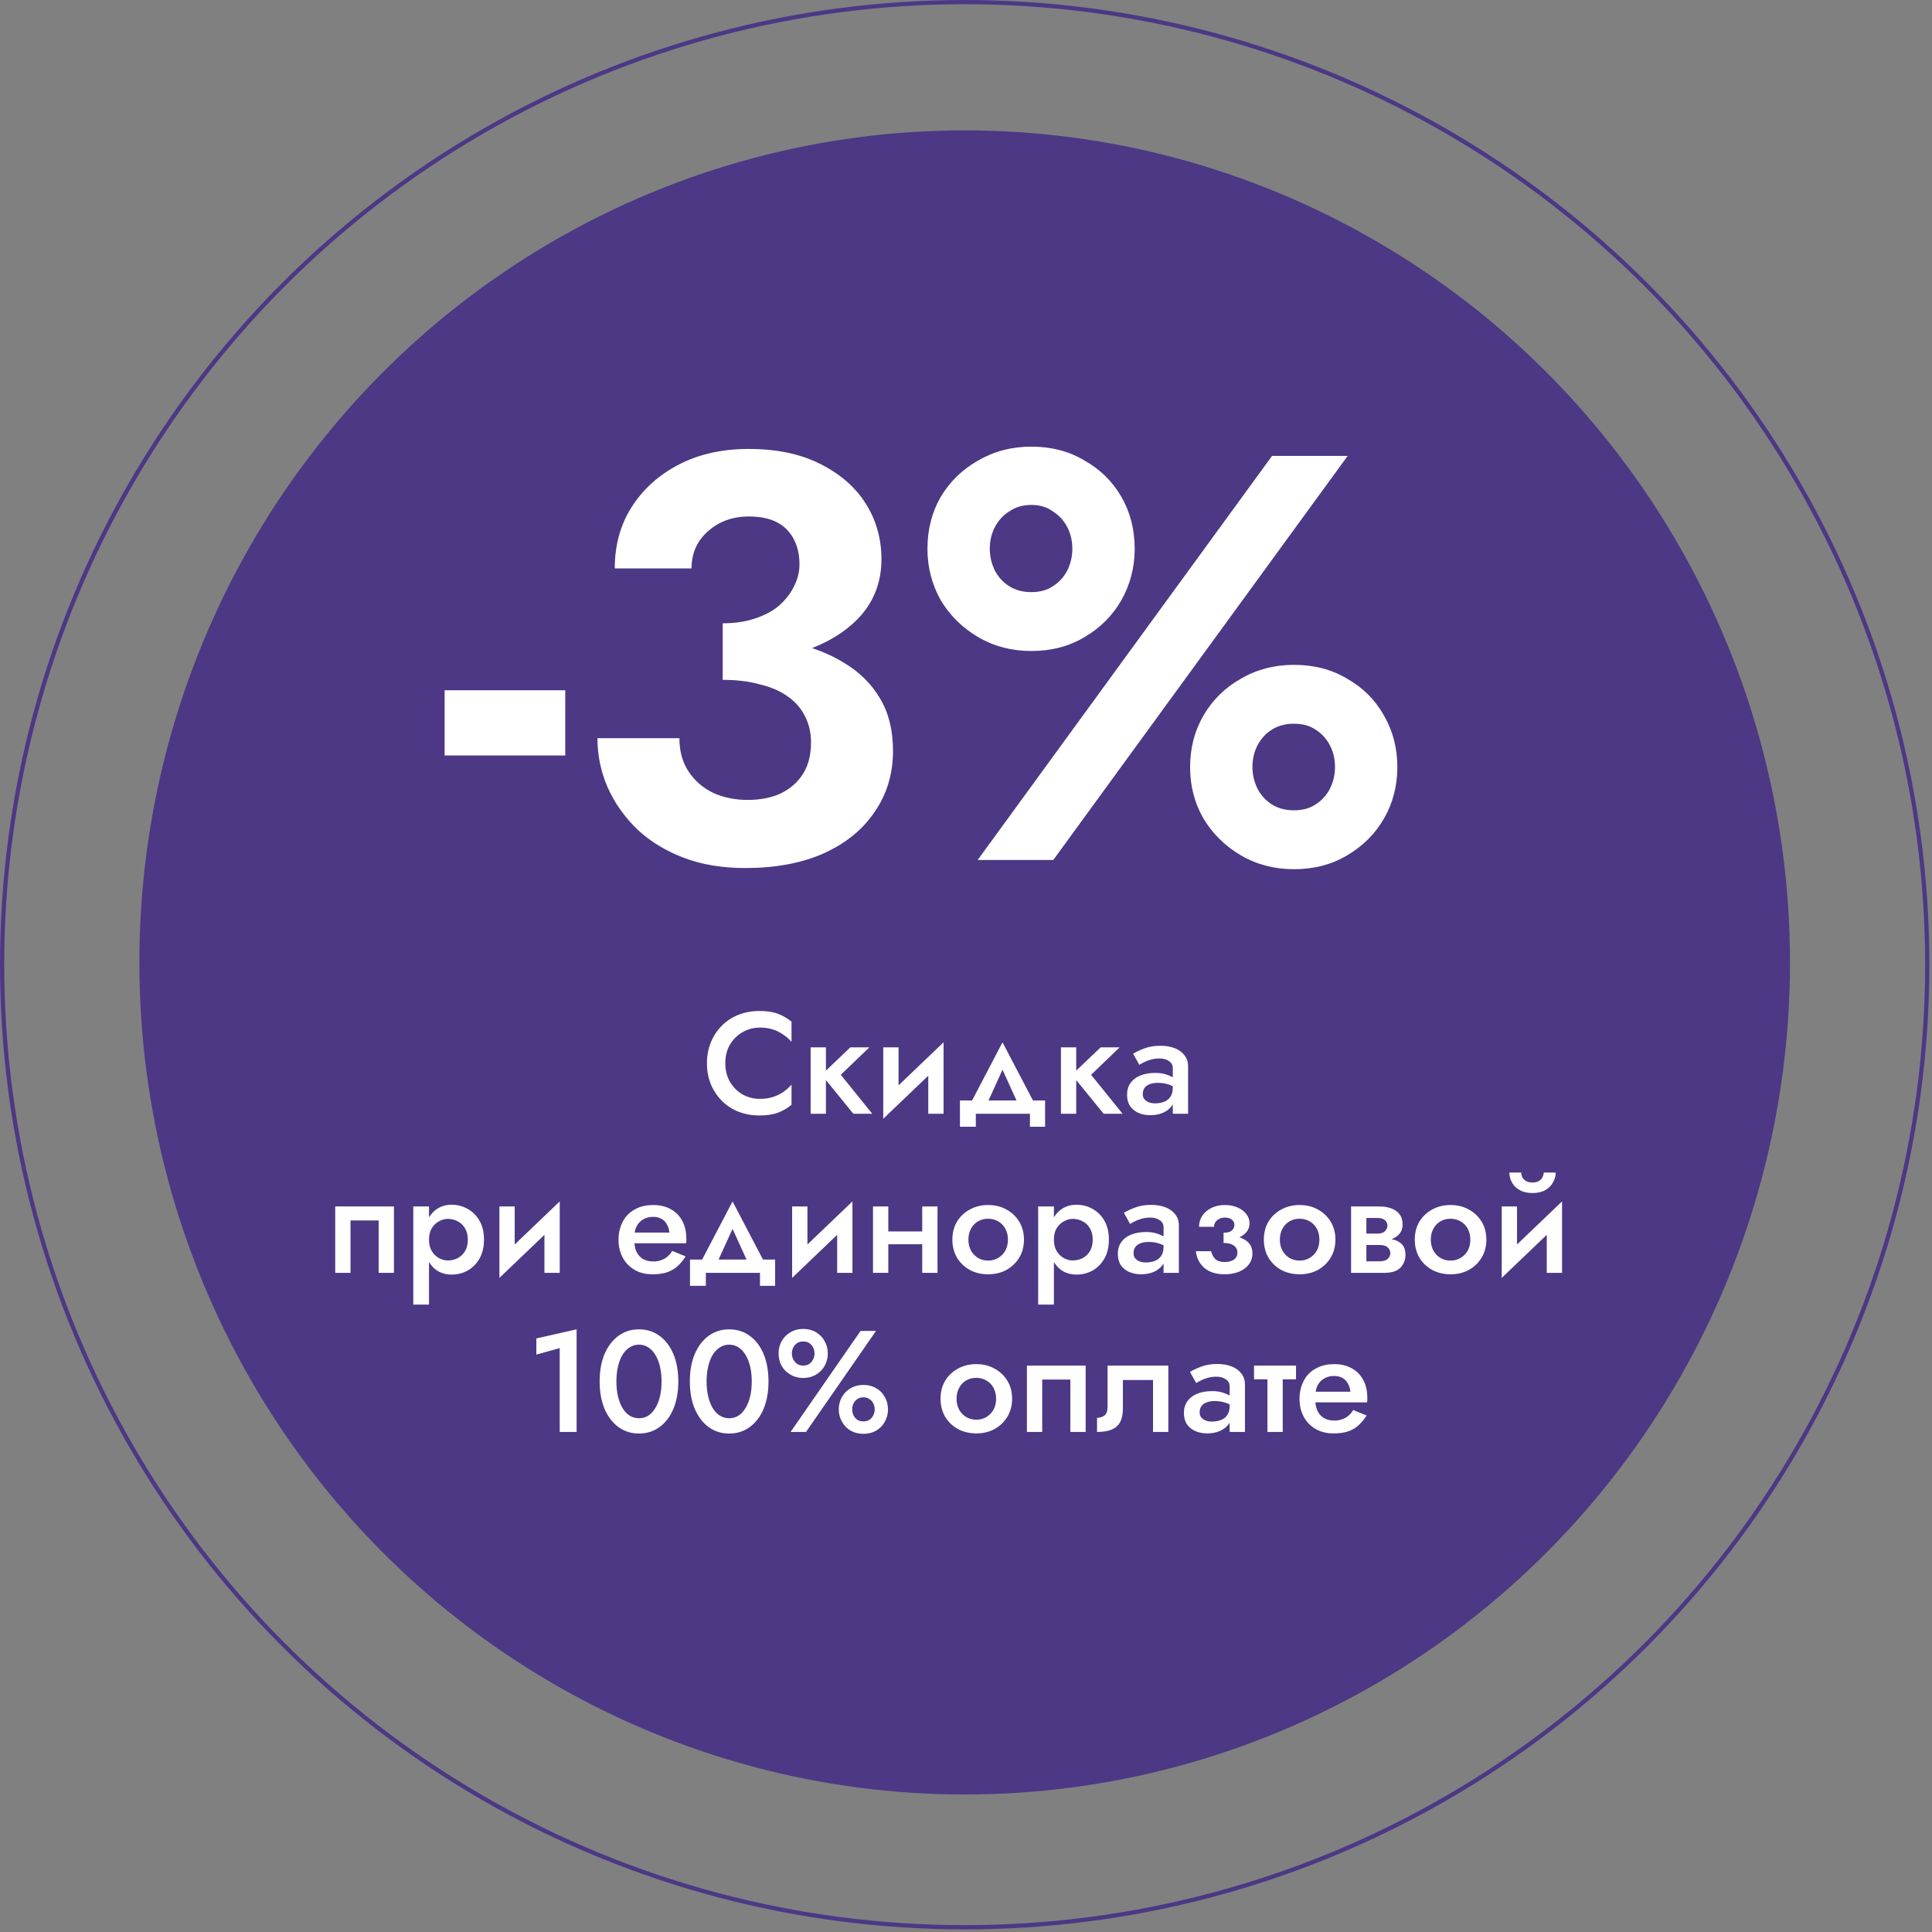
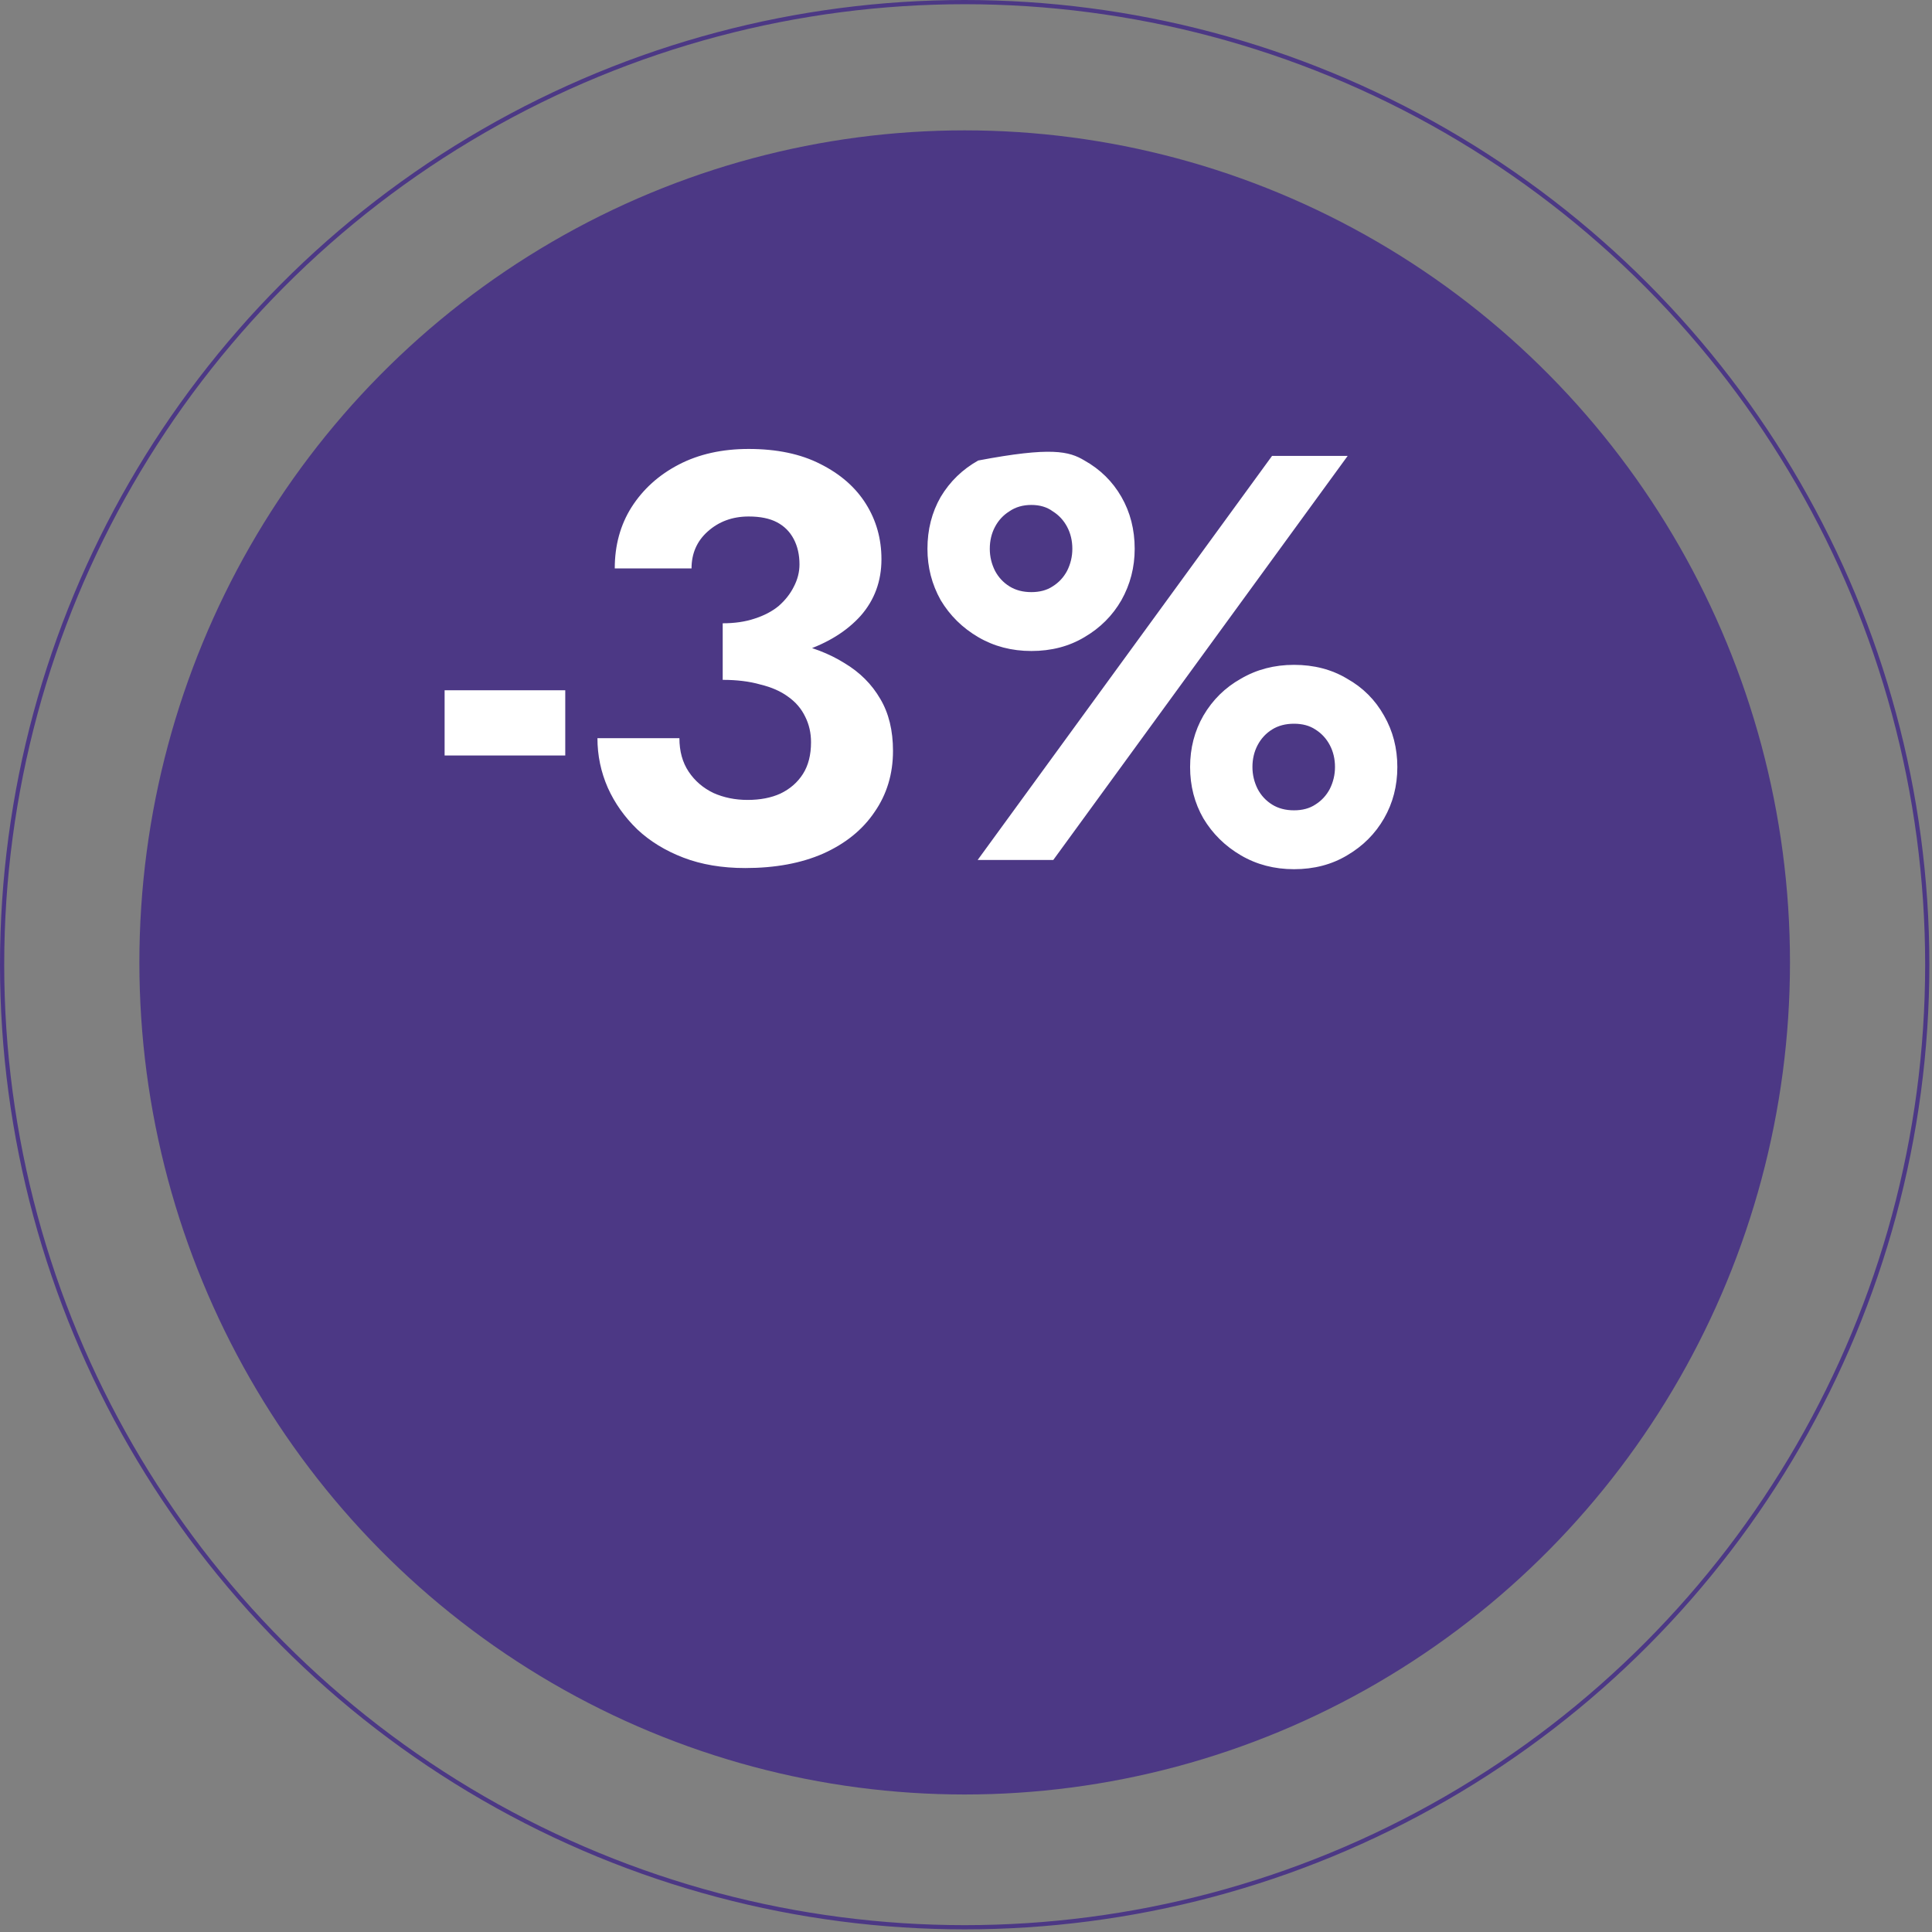
<svg xmlns="http://www.w3.org/2000/svg" width="680" height="680" viewBox="0 0 680 680" fill="none">
  <rect x="0" y="0" width="680" height="680" fill="#808080" stroke="none" />
  <ellipse cx="339.537" cy="338.742" rx="290.479" ry="292.859" fill="#4C3885" />
  <circle cx="339.537" cy="339.537" r="338.795" stroke="#4C3885" stroke-width="1.483" />
-   <path d="M255.277 374.222C255.277 376.728 255.836 378.929 256.953 380.825C258.105 382.722 259.595 384.195 261.423 385.244C263.286 386.26 265.301 386.768 267.468 386.768C269.161 386.768 270.685 386.548 272.039 386.108C273.394 385.668 274.613 385.075 275.696 384.33C276.814 383.551 277.779 382.688 278.592 381.74V388.851C277.102 390.07 275.493 391.001 273.766 391.644C272.039 392.288 269.872 392.61 267.265 392.61C264.657 392.61 262.219 392.169 259.95 391.289C257.715 390.408 255.768 389.139 254.109 387.479C252.45 385.82 251.146 383.873 250.198 381.638C249.283 379.369 248.826 376.897 248.826 374.222C248.826 371.547 249.283 369.092 250.198 366.857C251.146 364.588 252.45 362.624 254.109 360.965C255.768 359.306 257.715 358.036 259.95 357.155C262.219 356.275 264.657 355.835 267.265 355.835C269.872 355.835 272.039 356.156 273.766 356.8C275.493 357.443 277.102 358.374 278.592 359.593V366.705C277.779 365.756 276.814 364.91 275.696 364.165C274.613 363.386 273.394 362.776 272.039 362.336C270.685 361.896 269.161 361.676 267.468 361.676C265.301 361.676 263.286 362.201 261.423 363.251C259.595 364.266 258.105 365.723 256.953 367.619C255.836 369.481 255.277 371.682 255.277 374.222ZM285.317 368.635H290.701V392H285.317V368.635ZM299.285 368.635H305.99L295.933 378.286L307.006 392H300.352L289.177 378.286L299.285 368.635ZM331.85 373.714L310.872 393.778L311.126 386.921L332.104 366.857L331.85 373.714ZM316.257 368.635V387.581L310.872 393.778V368.635H316.257ZM332.104 366.857V392H326.72V373.054L332.104 366.857ZM352.851 376.508L346.502 390.476L340.813 389.867L352.851 366.857L364.89 389.867L359.201 390.476L352.851 376.508ZM362.502 392H343.454V396.571H337.867V387.327H367.836V396.571H362.502V392ZM373.413 368.635H378.797V392H373.413V368.635ZM387.381 368.635H394.086L384.029 378.286L395.102 392H388.448L377.273 378.286L387.381 368.635ZM402.219 385.092C402.219 385.803 402.405 386.396 402.778 386.87C403.184 387.344 403.709 387.716 404.353 387.987C404.996 388.224 405.724 388.343 406.537 388.343C407.722 388.343 408.789 388.157 409.737 387.784C410.685 387.412 411.43 386.819 411.972 386.006C412.513 385.194 412.784 384.11 412.784 382.755L413.597 385.397C413.597 386.887 413.208 388.174 412.429 389.257C411.65 390.307 410.6 391.12 409.28 391.695C407.959 392.237 406.486 392.508 404.86 392.508C403.337 392.508 401.948 392.237 400.695 391.695C399.476 391.153 398.494 390.358 397.749 389.308C397.038 388.224 396.683 386.887 396.683 385.295C396.683 383.704 397.089 382.332 397.902 381.181C398.714 380.03 399.866 379.149 401.356 378.54C402.88 377.93 404.657 377.625 406.689 377.625C408.044 377.625 409.246 377.795 410.295 378.133C411.379 378.472 412.276 378.861 412.988 379.301C413.699 379.742 414.19 380.131 414.461 380.47V383.365C413.411 382.586 412.344 382.027 411.261 381.689C410.177 381.316 408.924 381.13 407.502 381.13C406.35 381.13 405.368 381.299 404.556 381.638C403.777 381.943 403.184 382.4 402.778 383.009C402.405 383.585 402.219 384.279 402.219 385.092ZM401 374.781L398.816 370.87C399.866 370.226 401.203 369.6 402.829 368.99C404.454 368.381 406.317 368.076 408.416 368.076C410.346 368.076 412.039 368.364 413.495 368.939C414.952 369.515 416.086 370.345 416.899 371.428C417.745 372.478 418.169 373.782 418.169 375.34V392H412.784V375.949C412.784 374.865 412.327 374.036 411.413 373.46C410.532 372.851 409.449 372.546 408.162 372.546C407.045 372.546 406.012 372.681 405.064 372.952C404.116 373.223 403.286 373.545 402.575 373.917C401.897 374.256 401.373 374.544 401 374.781ZM138.657 424.635V448H133.273V429.562H123.368V448H117.984V424.635H138.657ZM150.996 459.175H145.46V424.635H150.996V459.175ZM170.349 436.317C170.349 438.891 169.824 441.109 168.774 442.971C167.725 444.8 166.336 446.205 164.609 447.187C162.882 448.135 161.003 448.61 158.971 448.61C156.973 448.61 155.229 448.119 153.739 447.137C152.283 446.121 151.149 444.698 150.336 442.87C149.557 441.007 149.168 438.823 149.168 436.317C149.168 433.778 149.557 431.594 150.336 429.765C151.149 427.936 152.283 426.531 153.739 425.549C155.229 424.533 156.973 424.025 158.971 424.025C161.003 424.025 162.882 424.516 164.609 425.498C166.336 426.446 167.725 427.835 168.774 429.663C169.824 431.492 170.349 433.71 170.349 436.317ZM164.66 436.317C164.66 434.76 164.338 433.439 163.695 432.355C163.051 431.238 162.188 430.408 161.104 429.867C160.055 429.291 158.886 429.003 157.6 429.003C156.55 429.003 155.517 429.291 154.501 429.867C153.485 430.408 152.639 431.221 151.961 432.305C151.318 433.388 150.996 434.726 150.996 436.317C150.996 437.909 151.318 439.246 151.961 440.33C152.639 441.414 153.485 442.243 154.501 442.819C155.517 443.361 156.55 443.632 157.6 443.632C158.886 443.632 160.055 443.361 161.104 442.819C162.188 442.243 163.051 441.414 163.695 440.33C164.338 439.213 164.66 437.875 164.66 436.317ZM196.755 429.714L175.777 449.778L176.031 442.921L197.009 422.857L196.755 429.714ZM181.161 424.635V443.581L175.777 449.778V424.635H181.161ZM197.009 422.857V448H191.625V429.054L197.009 422.857ZM220.946 437.587V433.828H235.626C235.49 432.711 235.185 431.746 234.711 430.933C234.271 430.087 233.645 429.443 232.832 429.003C232.019 428.529 231.02 428.292 229.835 428.292C228.616 428.292 227.515 428.563 226.533 429.105C225.551 429.613 224.773 430.374 224.197 431.39C223.621 432.372 223.333 433.541 223.333 434.895L223.232 436.317C223.232 438.044 223.503 439.484 224.045 440.635C224.62 441.752 225.399 442.599 226.381 443.175C227.397 443.716 228.565 443.987 229.886 443.987C230.969 443.987 231.918 443.835 232.73 443.53C233.577 443.225 234.322 442.802 234.965 442.26C235.609 441.685 236.15 441.024 236.591 440.279L241.315 442.209C240.536 443.462 239.638 444.563 238.622 445.511C237.64 446.459 236.421 447.204 234.965 447.746C233.543 448.254 231.765 448.508 229.632 448.508C227.228 448.508 225.128 447.983 223.333 446.933C221.539 445.884 220.15 444.444 219.168 442.616C218.186 440.753 217.695 438.654 217.695 436.317C217.695 435.877 217.712 435.454 217.746 435.048C217.78 434.641 217.831 434.235 217.898 433.828C218.237 431.898 218.914 430.205 219.93 428.749C220.98 427.293 222.351 426.159 224.045 425.346C225.738 424.533 227.685 424.127 229.886 424.127C232.29 424.127 234.356 424.618 236.083 425.6C237.844 426.548 239.198 427.919 240.146 429.714C241.094 431.475 241.568 433.591 241.568 436.063C241.568 436.267 241.568 436.504 241.568 436.775C241.568 437.012 241.535 437.282 241.467 437.587H220.946ZM257.836 432.508L251.486 446.476L245.798 445.867L257.836 422.857L269.874 445.867L264.185 446.476L257.836 432.508ZM267.487 448H248.439V452.571H242.851V443.327H272.82V452.571H267.487V448ZM299.782 429.714L278.804 449.778L279.058 442.921L300.036 422.857L299.782 429.714ZM284.188 424.635V443.581L278.804 449.778V424.635H284.188ZM300.036 422.857V448H294.651V429.054L300.036 422.857ZM309.659 437.943V433.422H327.538V437.943H309.659ZM324.592 424.635H329.976V448H324.592V424.635ZM307.271 424.635H312.656V448H307.271V424.635ZM335.206 436.317C335.206 433.913 335.748 431.797 336.832 429.968C337.949 428.14 339.456 426.717 341.352 425.701C343.249 424.652 345.399 424.127 347.803 424.127C350.207 424.127 352.341 424.652 354.203 425.701C356.099 426.717 357.606 428.14 358.724 429.968C359.841 431.797 360.4 433.913 360.4 436.317C360.4 438.688 359.841 440.804 358.724 442.667C357.606 444.495 356.099 445.934 354.203 446.984C352.341 448 350.207 448.508 347.803 448.508C345.399 448.508 343.249 448 341.352 446.984C339.456 445.934 337.949 444.495 336.832 442.667C335.748 440.804 335.206 438.688 335.206 436.317ZM340.844 436.317C340.844 437.773 341.149 439.06 341.759 440.178C342.368 441.261 343.198 442.125 344.248 442.768C345.297 443.378 346.482 443.683 347.803 443.683C349.09 443.683 350.258 443.378 351.308 442.768C352.392 442.125 353.238 441.261 353.848 440.178C354.457 439.06 354.762 437.773 354.762 436.317C354.762 434.861 354.457 433.574 353.848 432.457C353.238 431.34 352.392 430.476 351.308 429.867C350.258 429.257 349.09 428.952 347.803 428.952C346.482 428.952 345.297 429.257 344.248 429.867C343.198 430.476 342.368 431.34 341.759 432.457C341.149 433.574 340.844 434.861 340.844 436.317ZM370.939 459.175H365.402V424.635H370.939V459.175ZM390.291 436.317C390.291 438.891 389.766 441.109 388.717 442.971C387.667 444.8 386.278 446.205 384.551 447.187C382.824 448.135 380.945 448.61 378.913 448.61C376.915 448.61 375.171 448.119 373.681 447.137C372.225 446.121 371.091 444.698 370.278 442.87C369.499 441.007 369.11 438.823 369.11 436.317C369.11 433.778 369.499 431.594 370.278 429.765C371.091 427.936 372.225 426.531 373.681 425.549C375.171 424.533 376.915 424.025 378.913 424.025C380.945 424.025 382.824 424.516 384.551 425.498C386.278 426.446 387.667 427.835 388.717 429.663C389.766 431.492 390.291 433.71 390.291 436.317ZM384.602 436.317C384.602 434.76 384.281 433.439 383.637 432.355C382.994 431.238 382.13 430.408 381.047 429.867C379.997 429.291 378.829 429.003 377.542 429.003C376.492 429.003 375.459 429.291 374.443 429.867C373.428 430.408 372.581 431.221 371.904 432.305C371.26 433.388 370.939 434.726 370.939 436.317C370.939 437.909 371.26 439.246 371.904 440.33C372.581 441.414 373.428 442.243 374.443 442.819C375.459 443.361 376.492 443.632 377.542 443.632C378.829 443.632 379.997 443.361 381.047 442.819C382.13 442.243 382.994 441.414 383.637 440.33C384.281 439.213 384.602 437.875 384.602 436.317ZM398.97 441.092C398.97 441.803 399.156 442.396 399.529 442.87C399.935 443.344 400.46 443.716 401.104 443.987C401.747 444.224 402.475 444.343 403.288 444.343C404.473 444.343 405.54 444.157 406.488 443.784C407.436 443.412 408.181 442.819 408.723 442.006C409.264 441.194 409.535 440.11 409.535 438.755L410.348 441.397C410.348 442.887 409.959 444.174 409.18 445.257C408.401 446.307 407.351 447.12 406.031 447.695C404.71 448.237 403.237 448.508 401.611 448.508C400.088 448.508 398.699 448.237 397.446 447.695C396.227 447.153 395.245 446.358 394.5 445.308C393.789 444.224 393.434 442.887 393.434 441.295C393.434 439.704 393.84 438.332 394.653 437.181C395.465 436.03 396.617 435.149 398.107 434.54C399.631 433.93 401.408 433.625 403.44 433.625C404.795 433.625 405.997 433.795 407.046 434.133C408.13 434.472 409.027 434.861 409.739 435.301C410.45 435.742 410.941 436.131 411.212 436.47V439.365C410.162 438.586 409.095 438.027 408.012 437.689C406.928 437.316 405.675 437.13 404.253 437.13C403.101 437.13 402.119 437.299 401.307 437.638C400.528 437.943 399.935 438.4 399.529 439.009C399.156 439.585 398.97 440.279 398.97 441.092ZM397.751 430.781L395.567 426.87C396.617 426.226 397.954 425.6 399.58 424.99C401.205 424.381 403.068 424.076 405.167 424.076C407.097 424.076 408.79 424.364 410.246 424.939C411.703 425.515 412.837 426.345 413.65 427.428C414.496 428.478 414.92 429.782 414.92 431.34V448H409.535V431.949C409.535 430.865 409.078 430.036 408.164 429.46C407.283 428.851 406.2 428.546 404.913 428.546C403.796 428.546 402.763 428.681 401.815 428.952C400.867 429.223 400.037 429.545 399.326 429.917C398.649 430.256 398.124 430.544 397.751 430.781ZM430.655 436.317V433.879C432.009 433.879 432.975 433.625 433.55 433.117C434.16 432.576 434.465 431.915 434.465 431.136C434.465 430.358 434.16 429.731 433.55 429.257C432.975 428.783 432.179 428.546 431.163 428.546C430.316 428.546 429.605 428.715 429.03 429.054C428.454 429.359 428.014 429.765 427.709 430.273C427.438 430.747 427.303 431.255 427.303 431.797H422.02C422.02 430.341 422.409 429.037 423.188 427.886C423.967 426.734 425.034 425.82 426.388 425.143C427.777 424.465 429.351 424.127 431.112 424.127C432.771 424.127 434.261 424.415 435.582 424.99C436.903 425.566 437.935 426.345 438.68 427.327C439.425 428.309 439.798 429.392 439.798 430.578C439.798 432.271 439.019 433.676 437.461 434.794C435.904 435.877 433.635 436.385 430.655 436.317ZM431.011 448.508C428.031 448.508 425.66 447.763 423.899 446.273C422.172 444.749 421.173 442.785 420.903 440.381H426.287C426.524 441.464 426.998 442.379 427.709 443.124C428.454 443.835 429.554 444.19 431.011 444.19C431.959 444.19 432.771 444.055 433.449 443.784C434.126 443.513 434.634 443.141 434.972 442.667C435.345 442.159 435.531 441.566 435.531 440.889C435.531 440.178 435.345 439.568 434.972 439.06C434.6 438.552 434.041 438.163 433.296 437.892C432.585 437.621 431.705 437.486 430.655 437.486V434.794C433.804 434.726 436.276 435.234 438.071 436.317C439.899 437.367 440.814 438.976 440.814 441.143C440.814 442.667 440.374 443.987 439.493 445.105C438.647 446.188 437.478 447.035 435.988 447.644C434.498 448.22 432.839 448.508 431.011 448.508ZM444.83 436.317C444.83 433.913 445.372 431.797 446.455 429.968C447.573 428.14 449.08 426.717 450.976 425.701C452.872 424.652 455.023 424.127 457.427 424.127C459.831 424.127 461.965 424.652 463.827 425.701C465.723 426.717 467.23 428.14 468.348 429.968C469.465 431.797 470.024 433.913 470.024 436.317C470.024 438.688 469.465 440.804 468.348 442.667C467.23 444.495 465.723 445.934 463.827 446.984C461.965 448 459.831 448.508 457.427 448.508C455.023 448.508 452.872 448 450.976 446.984C449.08 445.934 447.573 444.495 446.455 442.667C445.372 440.804 444.83 438.688 444.83 436.317ZM450.468 436.317C450.468 437.773 450.773 439.06 451.383 440.178C451.992 441.261 452.822 442.125 453.871 442.768C454.921 443.378 456.106 443.683 457.427 443.683C458.714 443.683 459.882 443.378 460.932 442.768C462.015 442.125 462.862 441.261 463.472 440.178C464.081 439.06 464.386 437.773 464.386 436.317C464.386 434.861 464.081 433.574 463.472 432.457C462.862 431.34 462.015 430.476 460.932 429.867C459.882 429.257 458.714 428.952 457.427 428.952C456.106 428.952 454.921 429.257 453.871 429.867C452.822 430.476 451.992 431.34 451.383 432.457C450.773 433.574 450.468 434.861 450.468 436.317ZM478.734 435.809H486.15C487.775 435.809 489.231 435.979 490.518 436.317C491.805 436.656 492.821 437.249 493.566 438.095C494.311 438.942 494.683 440.127 494.683 441.651C494.683 443.412 494.091 444.918 492.905 446.171C491.754 447.39 489.841 448 487.166 448H478.734V443.936H485.489C486.844 443.936 487.826 443.649 488.436 443.073C489.045 442.497 489.35 441.82 489.35 441.041C489.35 440.635 489.265 440.262 489.096 439.924C488.927 439.585 488.69 439.28 488.385 439.009C488.114 438.739 487.724 438.535 487.216 438.4C486.742 438.264 486.167 438.197 485.489 438.197H478.734V435.809ZM478.734 436.825V434.184H484.982C485.489 434.184 485.947 434.116 486.353 433.981C486.793 433.845 487.149 433.642 487.42 433.371C487.691 433.1 487.911 432.796 488.08 432.457C488.249 432.118 488.334 431.763 488.334 431.39C488.334 430.611 488.029 429.968 487.42 429.46C486.844 428.952 486.031 428.698 484.982 428.698H478.734V424.635H485.642C487.098 424.635 488.419 424.855 489.604 425.295C490.823 425.701 491.805 426.379 492.55 427.327C493.295 428.241 493.667 429.46 493.667 430.984C493.667 432.305 493.295 433.405 492.55 434.286C491.805 435.132 490.823 435.776 489.604 436.216C488.419 436.622 487.098 436.825 485.642 436.825H478.734ZM475.534 424.635H480.918V448H475.534V424.635ZM497.956 436.317C497.956 433.913 498.497 431.797 499.581 429.968C500.698 428.14 502.205 426.717 504.102 425.701C505.998 424.652 508.148 424.127 510.552 424.127C512.957 424.127 515.09 424.652 516.952 425.701C518.849 426.717 520.356 428.14 521.473 429.968C522.591 431.797 523.149 433.913 523.149 436.317C523.149 438.688 522.591 440.804 521.473 442.667C520.356 444.495 518.849 445.934 516.952 446.984C515.09 448 512.957 448.508 510.552 448.508C508.148 448.508 505.998 448 504.102 446.984C502.205 445.934 500.698 444.495 499.581 442.667C498.497 440.804 497.956 438.688 497.956 436.317ZM503.594 436.317C503.594 437.773 503.898 439.06 504.508 440.178C505.117 441.261 505.947 442.125 506.997 442.768C508.047 443.378 509.232 443.683 510.552 443.683C511.839 443.683 513.007 443.378 514.057 442.768C515.141 442.125 515.987 441.261 516.597 440.178C517.206 439.06 517.511 437.773 517.511 436.317C517.511 434.861 517.206 433.574 516.597 432.457C515.987 431.34 515.141 430.476 514.057 429.867C513.007 429.257 511.839 428.952 510.552 428.952C509.232 428.952 508.047 429.257 506.997 429.867C505.947 430.476 505.117 431.34 504.508 432.457C503.898 433.574 503.594 434.861 503.594 436.317ZM549.536 429.714L528.558 449.778L528.812 442.921L549.79 422.857L549.536 429.714ZM533.942 424.635V443.581L528.558 449.778V424.635H533.942ZM549.79 422.857V448H544.405V429.054L549.79 422.857ZM531.25 412.698H535.415C535.415 413.206 535.533 413.731 535.77 414.273C536.041 414.815 536.465 415.272 537.04 415.644C537.616 416.017 538.395 416.203 539.377 416.203C540.359 416.203 541.138 416.017 541.713 415.644C542.289 415.272 542.695 414.815 542.932 414.273C543.203 413.731 543.339 413.206 543.339 412.698H547.555C547.555 413.917 547.233 415.085 546.59 416.203C545.98 417.32 545.066 418.218 543.847 418.895C542.662 419.572 541.172 419.911 539.377 419.911C537.616 419.911 536.126 419.572 534.907 418.895C533.688 418.218 532.774 417.32 532.164 416.203C531.555 415.085 531.25 413.917 531.25 412.698ZM188.776 476.774V471.085L202.947 467.885V504H197.004V474.489L188.776 476.774ZM216.948 486.222C216.948 488.118 217.134 489.862 217.506 491.454C217.879 493.045 218.404 494.417 219.081 495.568C219.792 496.72 220.639 497.617 221.621 498.26C222.603 498.87 223.686 499.175 224.872 499.175C226.124 499.175 227.225 498.87 228.173 498.26C229.155 497.617 229.985 496.72 230.662 495.568C231.373 494.417 231.915 493.045 232.287 491.454C232.66 489.862 232.846 488.118 232.846 486.222C232.846 484.326 232.66 482.582 232.287 480.99C231.915 479.399 231.373 478.027 230.662 476.876C229.985 475.725 229.155 474.844 228.173 474.235C227.225 473.591 226.124 473.27 224.872 473.27C223.686 473.27 222.603 473.591 221.621 474.235C220.639 474.844 219.792 475.725 219.081 476.876C218.404 478.027 217.879 479.399 217.506 480.99C217.134 482.582 216.948 484.326 216.948 486.222ZM211.056 486.222C211.056 482.531 211.631 479.314 212.783 476.571C213.968 473.828 215.593 471.695 217.659 470.171C219.758 468.647 222.163 467.885 224.872 467.885C227.648 467.885 230.069 468.647 232.135 470.171C234.235 471.695 235.86 473.828 237.011 476.571C238.163 479.314 238.738 482.531 238.738 486.222C238.738 489.913 238.163 493.13 237.011 495.873C235.86 498.616 234.235 500.749 232.135 502.273C230.069 503.797 227.648 504.559 224.872 504.559C222.163 504.559 219.758 503.797 217.659 502.273C215.593 500.749 213.968 498.616 212.783 495.873C211.631 493.13 211.056 489.913 211.056 486.222ZM248.694 486.222C248.694 488.118 248.88 489.862 249.253 491.454C249.625 493.045 250.15 494.417 250.827 495.568C251.538 496.72 252.385 497.617 253.367 498.26C254.349 498.87 255.433 499.175 256.618 499.175C257.871 499.175 258.971 498.87 259.919 498.26C260.901 497.617 261.731 496.72 262.408 495.568C263.119 494.417 263.661 493.045 264.034 491.454C264.406 489.862 264.592 488.118 264.592 486.222C264.592 484.326 264.406 482.582 264.034 480.99C263.661 479.399 263.119 478.027 262.408 476.876C261.731 475.725 260.901 474.844 259.919 474.235C258.971 473.591 257.871 473.27 256.618 473.27C255.433 473.27 254.349 473.591 253.367 474.235C252.385 474.844 251.538 475.725 250.827 476.876C250.15 478.027 249.625 479.399 249.253 480.99C248.88 482.582 248.694 484.326 248.694 486.222ZM242.802 486.222C242.802 482.531 243.378 479.314 244.529 476.571C245.714 473.828 247.339 471.695 249.405 470.171C251.505 468.647 253.909 467.885 256.618 467.885C259.395 467.885 261.816 468.647 263.881 470.171C265.981 471.695 267.606 473.828 268.758 476.571C269.909 479.314 270.485 482.531 270.485 486.222C270.485 489.913 269.909 493.13 268.758 495.873C267.606 498.616 265.981 500.749 263.881 502.273C261.816 503.797 259.395 504.559 256.618 504.559C253.909 504.559 251.505 503.797 249.405 502.273C247.339 500.749 245.714 498.616 244.529 495.873C243.378 493.13 242.802 489.913 242.802 486.222ZM274.04 476.368C274.04 474.776 274.396 473.337 275.107 472.051C275.852 470.73 276.885 469.68 278.205 468.901C279.526 468.122 281.016 467.733 282.675 467.733C284.402 467.733 285.909 468.122 287.196 468.901C288.517 469.68 289.532 470.73 290.243 472.051C290.988 473.337 291.361 474.776 291.361 476.368C291.361 477.96 290.988 479.416 290.243 480.736C289.532 482.023 288.517 483.056 287.196 483.835C285.909 484.614 284.402 485.003 282.675 485.003C281.016 485.003 279.526 484.614 278.205 483.835C276.885 483.056 275.852 482.023 275.107 480.736C274.396 479.416 274.04 477.96 274.04 476.368ZM278.713 476.368C278.713 477.113 278.883 477.824 279.221 478.501C279.56 479.145 280.017 479.67 280.593 480.076C281.202 480.448 281.896 480.635 282.675 480.635C283.522 480.635 284.233 480.448 284.809 480.076C285.384 479.67 285.841 479.145 286.18 478.501C286.519 477.824 286.688 477.113 286.688 476.368C286.688 475.589 286.519 474.878 286.18 474.235C285.841 473.591 285.384 473.083 284.809 472.711C284.233 472.338 283.522 472.152 282.675 472.152C281.896 472.152 281.202 472.338 280.593 472.711C280.017 473.083 279.56 473.591 279.221 474.235C278.883 474.878 278.713 475.589 278.713 476.368ZM295.221 496.076C295.221 494.451 295.594 492.995 296.339 491.708C297.084 490.387 298.1 489.354 299.386 488.609C300.707 487.831 302.214 487.441 303.907 487.441C305.6 487.441 307.09 487.831 308.377 488.609C309.698 489.354 310.714 490.387 311.425 491.708C312.17 492.995 312.542 494.451 312.542 496.076C312.542 497.634 312.17 499.073 311.425 500.394C310.714 501.714 309.698 502.764 308.377 503.543C307.09 504.288 305.6 504.66 303.907 504.66C302.214 504.66 300.707 504.288 299.386 503.543C298.1 502.764 297.084 501.714 296.339 500.394C295.594 499.073 295.221 497.634 295.221 496.076ZM299.945 496.025C299.945 496.77 300.098 497.481 300.402 498.159C300.741 498.802 301.198 499.327 301.774 499.733C302.383 500.106 303.094 500.292 303.907 500.292C304.72 500.292 305.414 500.106 305.99 499.733C306.599 499.327 307.056 498.802 307.361 498.159C307.7 497.515 307.869 496.804 307.869 496.025C307.869 495.28 307.7 494.586 307.361 493.943C307.056 493.299 306.599 492.791 305.99 492.419C305.414 492.013 304.72 491.809 303.907 491.809C303.094 491.809 302.383 492.013 301.774 492.419C301.198 492.791 300.741 493.299 300.402 493.943C300.098 494.586 299.945 495.28 299.945 496.025ZM302.891 468.444H308.326L283.691 504H278.256L302.891 468.444ZM331.039 492.317C331.039 489.913 331.581 487.797 332.665 485.968C333.782 484.14 335.289 482.717 337.186 481.701C339.082 480.652 341.232 480.127 343.636 480.127C346.041 480.127 348.174 480.652 350.036 481.701C351.933 482.717 353.44 484.14 354.557 485.968C355.675 487.797 356.233 489.913 356.233 492.317C356.233 494.688 355.675 496.804 354.557 498.667C353.44 500.495 351.933 501.934 350.036 502.984C348.174 504 346.041 504.508 343.636 504.508C341.232 504.508 339.082 504 337.186 502.984C335.289 501.934 333.782 500.495 332.665 498.667C331.581 496.804 331.039 494.688 331.039 492.317ZM336.678 492.317C336.678 493.773 336.982 495.06 337.592 496.178C338.201 497.261 339.031 498.125 340.081 498.768C341.131 499.378 342.316 499.683 343.636 499.683C344.923 499.683 346.091 499.378 347.141 498.768C348.225 498.125 349.071 497.261 349.681 496.178C350.29 495.06 350.595 493.773 350.595 492.317C350.595 490.861 350.29 489.574 349.681 488.457C349.071 487.34 348.225 486.476 347.141 485.867C346.091 485.257 344.923 484.952 343.636 484.952C342.316 484.952 341.131 485.257 340.081 485.867C339.031 486.476 338.201 487.34 337.592 488.457C336.982 489.574 336.678 490.861 336.678 492.317ZM382.112 480.635V504H376.728V485.562H366.823V504H361.439V480.635H382.112ZM411.213 480.635V504H405.829V485.714H395.213V495.873C395.213 497.702 394.908 499.225 394.298 500.444C393.689 501.63 392.707 502.527 391.352 503.137C390.032 503.712 388.288 504 386.12 504V499.022C387.136 499.022 388 498.751 388.711 498.209C389.456 497.668 389.828 496.635 389.828 495.111V480.635H411.213ZM422.234 497.092C422.234 497.803 422.42 498.396 422.793 498.87C423.199 499.344 423.724 499.716 424.368 499.987C425.011 500.224 425.739 500.343 426.552 500.343C427.737 500.343 428.804 500.157 429.752 499.784C430.7 499.412 431.445 498.819 431.987 498.006C432.529 497.194 432.799 496.11 432.799 494.755L433.612 497.397C433.612 498.887 433.223 500.174 432.444 501.257C431.665 502.307 430.615 503.12 429.295 503.695C427.974 504.237 426.501 504.508 424.876 504.508C423.352 504.508 421.963 504.237 420.71 503.695C419.491 503.153 418.509 502.358 417.764 501.308C417.053 500.224 416.698 498.887 416.698 497.295C416.698 495.704 417.104 494.332 417.917 493.181C418.729 492.03 419.881 491.149 421.371 490.54C422.895 489.93 424.672 489.625 426.704 489.625C428.059 489.625 429.261 489.795 430.31 490.133C431.394 490.472 432.291 490.861 433.003 491.301C433.714 491.742 434.205 492.131 434.476 492.47V495.365C433.426 494.586 432.359 494.027 431.276 493.689C430.192 493.316 428.939 493.13 427.517 493.13C426.365 493.13 425.383 493.299 424.571 493.638C423.792 493.943 423.199 494.4 422.793 495.009C422.42 495.585 422.234 496.279 422.234 497.092ZM421.015 486.781L418.831 482.87C419.881 482.226 421.218 481.6 422.844 480.99C424.469 480.381 426.332 480.076 428.431 480.076C430.361 480.076 432.054 480.364 433.511 480.939C434.967 481.515 436.101 482.345 436.914 483.428C437.76 484.478 438.184 485.782 438.184 487.34V504H432.799V487.949C432.799 486.865 432.342 486.036 431.428 485.46C430.548 484.851 429.464 484.546 428.177 484.546C427.06 484.546 426.027 484.681 425.079 484.952C424.131 485.223 423.301 485.545 422.59 485.917C421.913 486.256 421.388 486.544 421.015 486.781ZM441.373 480.635H456.154V485.46H441.373V480.635ZM446.097 481.651H451.481V504H446.097V481.651ZM460.631 493.587V489.828H475.31C475.175 488.711 474.87 487.746 474.396 486.933C473.956 486.087 473.329 485.443 472.516 485.003C471.704 484.529 470.705 484.292 469.52 484.292C468.3 484.292 467.2 484.563 466.218 485.105C465.236 485.613 464.457 486.374 463.881 487.39C463.306 488.372 463.018 489.541 463.018 490.895L462.916 492.317C462.916 494.044 463.187 495.484 463.729 496.635C464.305 497.752 465.084 498.599 466.066 499.175C467.081 499.716 468.25 499.987 469.57 499.987C470.654 499.987 471.602 499.835 472.415 499.53C473.261 499.225 474.006 498.802 474.65 498.26C475.293 497.685 475.835 497.024 476.275 496.279L480.999 498.209C480.22 499.462 479.323 500.563 478.307 501.511C477.325 502.459 476.106 503.204 474.65 503.746C473.228 504.254 471.45 504.508 469.316 504.508C466.912 504.508 464.813 503.983 463.018 502.933C461.223 501.884 459.835 500.444 458.853 498.616C457.871 496.753 457.38 494.654 457.38 492.317C457.38 491.877 457.397 491.454 457.431 491.048C457.464 490.641 457.515 490.235 457.583 489.828C457.922 487.898 458.599 486.205 459.615 484.749C460.664 483.293 462.036 482.159 463.729 481.346C465.422 480.533 467.369 480.127 469.57 480.127C471.975 480.127 474.04 480.618 475.767 481.6C477.528 482.548 478.883 483.919 479.831 485.714C480.779 487.475 481.253 489.591 481.253 492.063C481.253 492.267 481.253 492.504 481.253 492.775C481.253 493.012 481.219 493.282 481.151 493.587H460.631Z" fill="white" />
-   <path d="M156.488 265.903V242.944H198.952V265.903H156.488ZM254.368 233.395V219.375C258.567 219.375 262.292 218.834 265.543 217.75C268.929 216.666 271.774 215.176 274.076 213.28C276.379 211.248 278.14 209.013 279.359 206.575C280.713 204.002 281.391 201.361 281.391 198.651C281.391 195.265 280.713 192.285 279.359 189.712C278.004 187.138 276.04 185.174 273.467 183.82C270.893 182.465 267.575 181.788 263.511 181.788C257.822 181.788 253.014 183.549 249.086 187.07C245.293 190.457 243.397 194.791 243.397 200.074H216.374C216.374 191.947 218.338 184.768 222.266 178.537C226.33 172.171 231.883 167.159 238.927 163.502C245.97 159.845 254.165 158.016 263.511 158.016C273.399 158.016 281.797 159.777 288.705 163.299C295.748 166.821 301.099 171.494 304.756 177.318C308.413 183.142 310.242 189.644 310.242 196.823C310.242 204.544 307.804 211.181 302.927 216.734C298.051 222.152 291.414 226.283 283.016 229.128C274.618 231.972 265.069 233.395 254.368 233.395ZM262.292 305.522C254.165 305.522 246.918 304.303 240.552 301.865C234.186 299.427 228.768 296.108 224.298 291.909C219.828 287.575 216.374 282.699 213.936 277.281C211.498 271.727 210.279 265.903 210.279 259.808H239.13C239.13 264.413 240.214 268.341 242.381 271.592C244.548 274.843 247.46 277.348 251.117 279.109C254.775 280.735 258.77 281.547 263.105 281.547C267.575 281.547 271.435 280.802 274.686 279.312C278.072 277.687 280.713 275.384 282.61 272.404C284.506 269.425 285.454 265.7 285.454 261.23C285.454 257.979 284.777 254.999 283.422 252.29C282.068 249.446 280.036 247.075 277.327 245.179C274.754 243.283 271.503 241.86 267.575 240.912C263.782 239.829 259.38 239.287 254.368 239.287V223.845C263.037 223.845 270.961 224.59 278.14 226.08C285.454 227.57 291.82 230.008 297.238 233.395C302.656 236.645 306.855 240.844 309.835 245.992C312.815 251.003 314.305 257.099 314.305 264.277C314.305 272.404 312.138 279.583 307.804 285.814C303.605 292.045 297.577 296.921 289.721 300.443C282 303.829 272.857 305.522 262.292 305.522ZM326.431 193.166C326.431 186.393 327.988 180.298 331.104 174.88C334.355 169.462 338.757 165.195 344.31 162.08C349.864 158.829 356.094 157.204 363.002 157.204C370.046 157.204 376.277 158.829 381.695 162.08C387.248 165.195 391.583 169.462 394.698 174.88C397.813 180.298 399.371 186.393 399.371 193.166C399.371 199.667 397.813 205.695 394.698 211.248C391.583 216.666 387.248 221.001 381.695 224.252C376.277 227.503 370.046 229.128 363.002 229.128C356.094 229.128 349.864 227.503 344.31 224.252C338.757 221.001 334.355 216.666 331.104 211.248C327.988 205.695 326.431 199.667 326.431 193.166ZM348.374 193.166C348.374 195.875 348.983 198.448 350.202 200.886C351.421 203.189 353.114 205.018 355.282 206.372C357.449 207.727 360.022 208.404 363.002 208.404C365.982 208.404 368.488 207.727 370.52 206.372C372.687 205.018 374.38 203.189 375.599 200.886C376.818 198.448 377.428 195.875 377.428 193.166C377.428 190.321 376.818 187.748 375.599 185.445C374.38 183.142 372.687 181.314 370.52 179.959C368.488 178.469 365.982 177.724 363.002 177.724C360.022 177.724 357.449 178.469 355.282 179.959C353.114 181.314 351.421 183.142 350.202 185.445C348.983 187.748 348.374 190.321 348.374 193.166ZM418.876 269.966C418.876 263.329 420.434 257.302 423.549 251.884C426.8 246.33 431.202 241.996 436.755 238.88C442.309 235.63 448.54 234.004 455.448 234.004C462.491 234.004 468.722 235.63 474.14 238.88C479.693 241.996 484.028 246.33 487.143 251.884C490.258 257.302 491.816 263.329 491.816 269.966C491.816 276.603 490.258 282.631 487.143 288.049C484.028 293.467 479.693 297.802 474.14 301.052C468.722 304.303 462.491 305.929 455.448 305.929C448.54 305.929 442.309 304.303 436.755 301.052C431.202 297.802 426.8 293.467 423.549 288.049C420.434 282.631 418.876 276.603 418.876 269.966ZM440.819 269.966C440.819 272.675 441.428 275.249 442.648 277.687C443.867 279.99 445.56 281.818 447.727 283.173C449.894 284.527 452.468 285.205 455.448 285.205C458.428 285.205 460.933 284.527 462.965 283.173C465.132 281.818 466.825 279.99 468.045 277.687C469.264 275.249 469.873 272.675 469.873 269.966C469.873 267.122 469.264 264.548 468.045 262.246C466.825 259.943 465.132 258.114 462.965 256.76C460.933 255.405 458.428 254.728 455.448 254.728C452.468 254.728 449.894 255.405 447.727 256.76C445.56 258.114 443.867 259.943 442.648 262.246C441.428 264.548 440.819 267.122 440.819 269.966ZM447.727 160.454H474.343L370.723 302.678H344.107L447.727 160.454Z" fill="white" />
+   <path d="M156.488 265.903V242.944H198.952V265.903H156.488ZM254.368 233.395V219.375C258.567 219.375 262.292 218.834 265.543 217.75C268.929 216.666 271.774 215.176 274.076 213.28C276.379 211.248 278.14 209.013 279.359 206.575C280.713 204.002 281.391 201.361 281.391 198.651C281.391 195.265 280.713 192.285 279.359 189.712C278.004 187.138 276.04 185.174 273.467 183.82C270.893 182.465 267.575 181.788 263.511 181.788C257.822 181.788 253.014 183.549 249.086 187.07C245.293 190.457 243.397 194.791 243.397 200.074H216.374C216.374 191.947 218.338 184.768 222.266 178.537C226.33 172.171 231.883 167.159 238.927 163.502C245.97 159.845 254.165 158.016 263.511 158.016C273.399 158.016 281.797 159.777 288.705 163.299C295.748 166.821 301.099 171.494 304.756 177.318C308.413 183.142 310.242 189.644 310.242 196.823C310.242 204.544 307.804 211.181 302.927 216.734C298.051 222.152 291.414 226.283 283.016 229.128C274.618 231.972 265.069 233.395 254.368 233.395ZM262.292 305.522C254.165 305.522 246.918 304.303 240.552 301.865C234.186 299.427 228.768 296.108 224.298 291.909C219.828 287.575 216.374 282.699 213.936 277.281C211.498 271.727 210.279 265.903 210.279 259.808H239.13C239.13 264.413 240.214 268.341 242.381 271.592C244.548 274.843 247.46 277.348 251.117 279.109C254.775 280.735 258.77 281.547 263.105 281.547C267.575 281.547 271.435 280.802 274.686 279.312C278.072 277.687 280.713 275.384 282.61 272.404C284.506 269.425 285.454 265.7 285.454 261.23C285.454 257.979 284.777 254.999 283.422 252.29C282.068 249.446 280.036 247.075 277.327 245.179C274.754 243.283 271.503 241.86 267.575 240.912C263.782 239.829 259.38 239.287 254.368 239.287V223.845C263.037 223.845 270.961 224.59 278.14 226.08C285.454 227.57 291.82 230.008 297.238 233.395C302.656 236.645 306.855 240.844 309.835 245.992C312.815 251.003 314.305 257.099 314.305 264.277C314.305 272.404 312.138 279.583 307.804 285.814C303.605 292.045 297.577 296.921 289.721 300.443C282 303.829 272.857 305.522 262.292 305.522ZM326.431 193.166C326.431 186.393 327.988 180.298 331.104 174.88C334.355 169.462 338.757 165.195 344.31 162.08C370.046 157.204 376.277 158.829 381.695 162.08C387.248 165.195 391.583 169.462 394.698 174.88C397.813 180.298 399.371 186.393 399.371 193.166C399.371 199.667 397.813 205.695 394.698 211.248C391.583 216.666 387.248 221.001 381.695 224.252C376.277 227.503 370.046 229.128 363.002 229.128C356.094 229.128 349.864 227.503 344.31 224.252C338.757 221.001 334.355 216.666 331.104 211.248C327.988 205.695 326.431 199.667 326.431 193.166ZM348.374 193.166C348.374 195.875 348.983 198.448 350.202 200.886C351.421 203.189 353.114 205.018 355.282 206.372C357.449 207.727 360.022 208.404 363.002 208.404C365.982 208.404 368.488 207.727 370.52 206.372C372.687 205.018 374.38 203.189 375.599 200.886C376.818 198.448 377.428 195.875 377.428 193.166C377.428 190.321 376.818 187.748 375.599 185.445C374.38 183.142 372.687 181.314 370.52 179.959C368.488 178.469 365.982 177.724 363.002 177.724C360.022 177.724 357.449 178.469 355.282 179.959C353.114 181.314 351.421 183.142 350.202 185.445C348.983 187.748 348.374 190.321 348.374 193.166ZM418.876 269.966C418.876 263.329 420.434 257.302 423.549 251.884C426.8 246.33 431.202 241.996 436.755 238.88C442.309 235.63 448.54 234.004 455.448 234.004C462.491 234.004 468.722 235.63 474.14 238.88C479.693 241.996 484.028 246.33 487.143 251.884C490.258 257.302 491.816 263.329 491.816 269.966C491.816 276.603 490.258 282.631 487.143 288.049C484.028 293.467 479.693 297.802 474.14 301.052C468.722 304.303 462.491 305.929 455.448 305.929C448.54 305.929 442.309 304.303 436.755 301.052C431.202 297.802 426.8 293.467 423.549 288.049C420.434 282.631 418.876 276.603 418.876 269.966ZM440.819 269.966C440.819 272.675 441.428 275.249 442.648 277.687C443.867 279.99 445.56 281.818 447.727 283.173C449.894 284.527 452.468 285.205 455.448 285.205C458.428 285.205 460.933 284.527 462.965 283.173C465.132 281.818 466.825 279.99 468.045 277.687C469.264 275.249 469.873 272.675 469.873 269.966C469.873 267.122 469.264 264.548 468.045 262.246C466.825 259.943 465.132 258.114 462.965 256.76C460.933 255.405 458.428 254.728 455.448 254.728C452.468 254.728 449.894 255.405 447.727 256.76C445.56 258.114 443.867 259.943 442.648 262.246C441.428 264.548 440.819 267.122 440.819 269.966ZM447.727 160.454H474.343L370.723 302.678H344.107L447.727 160.454Z" fill="white" />
</svg>